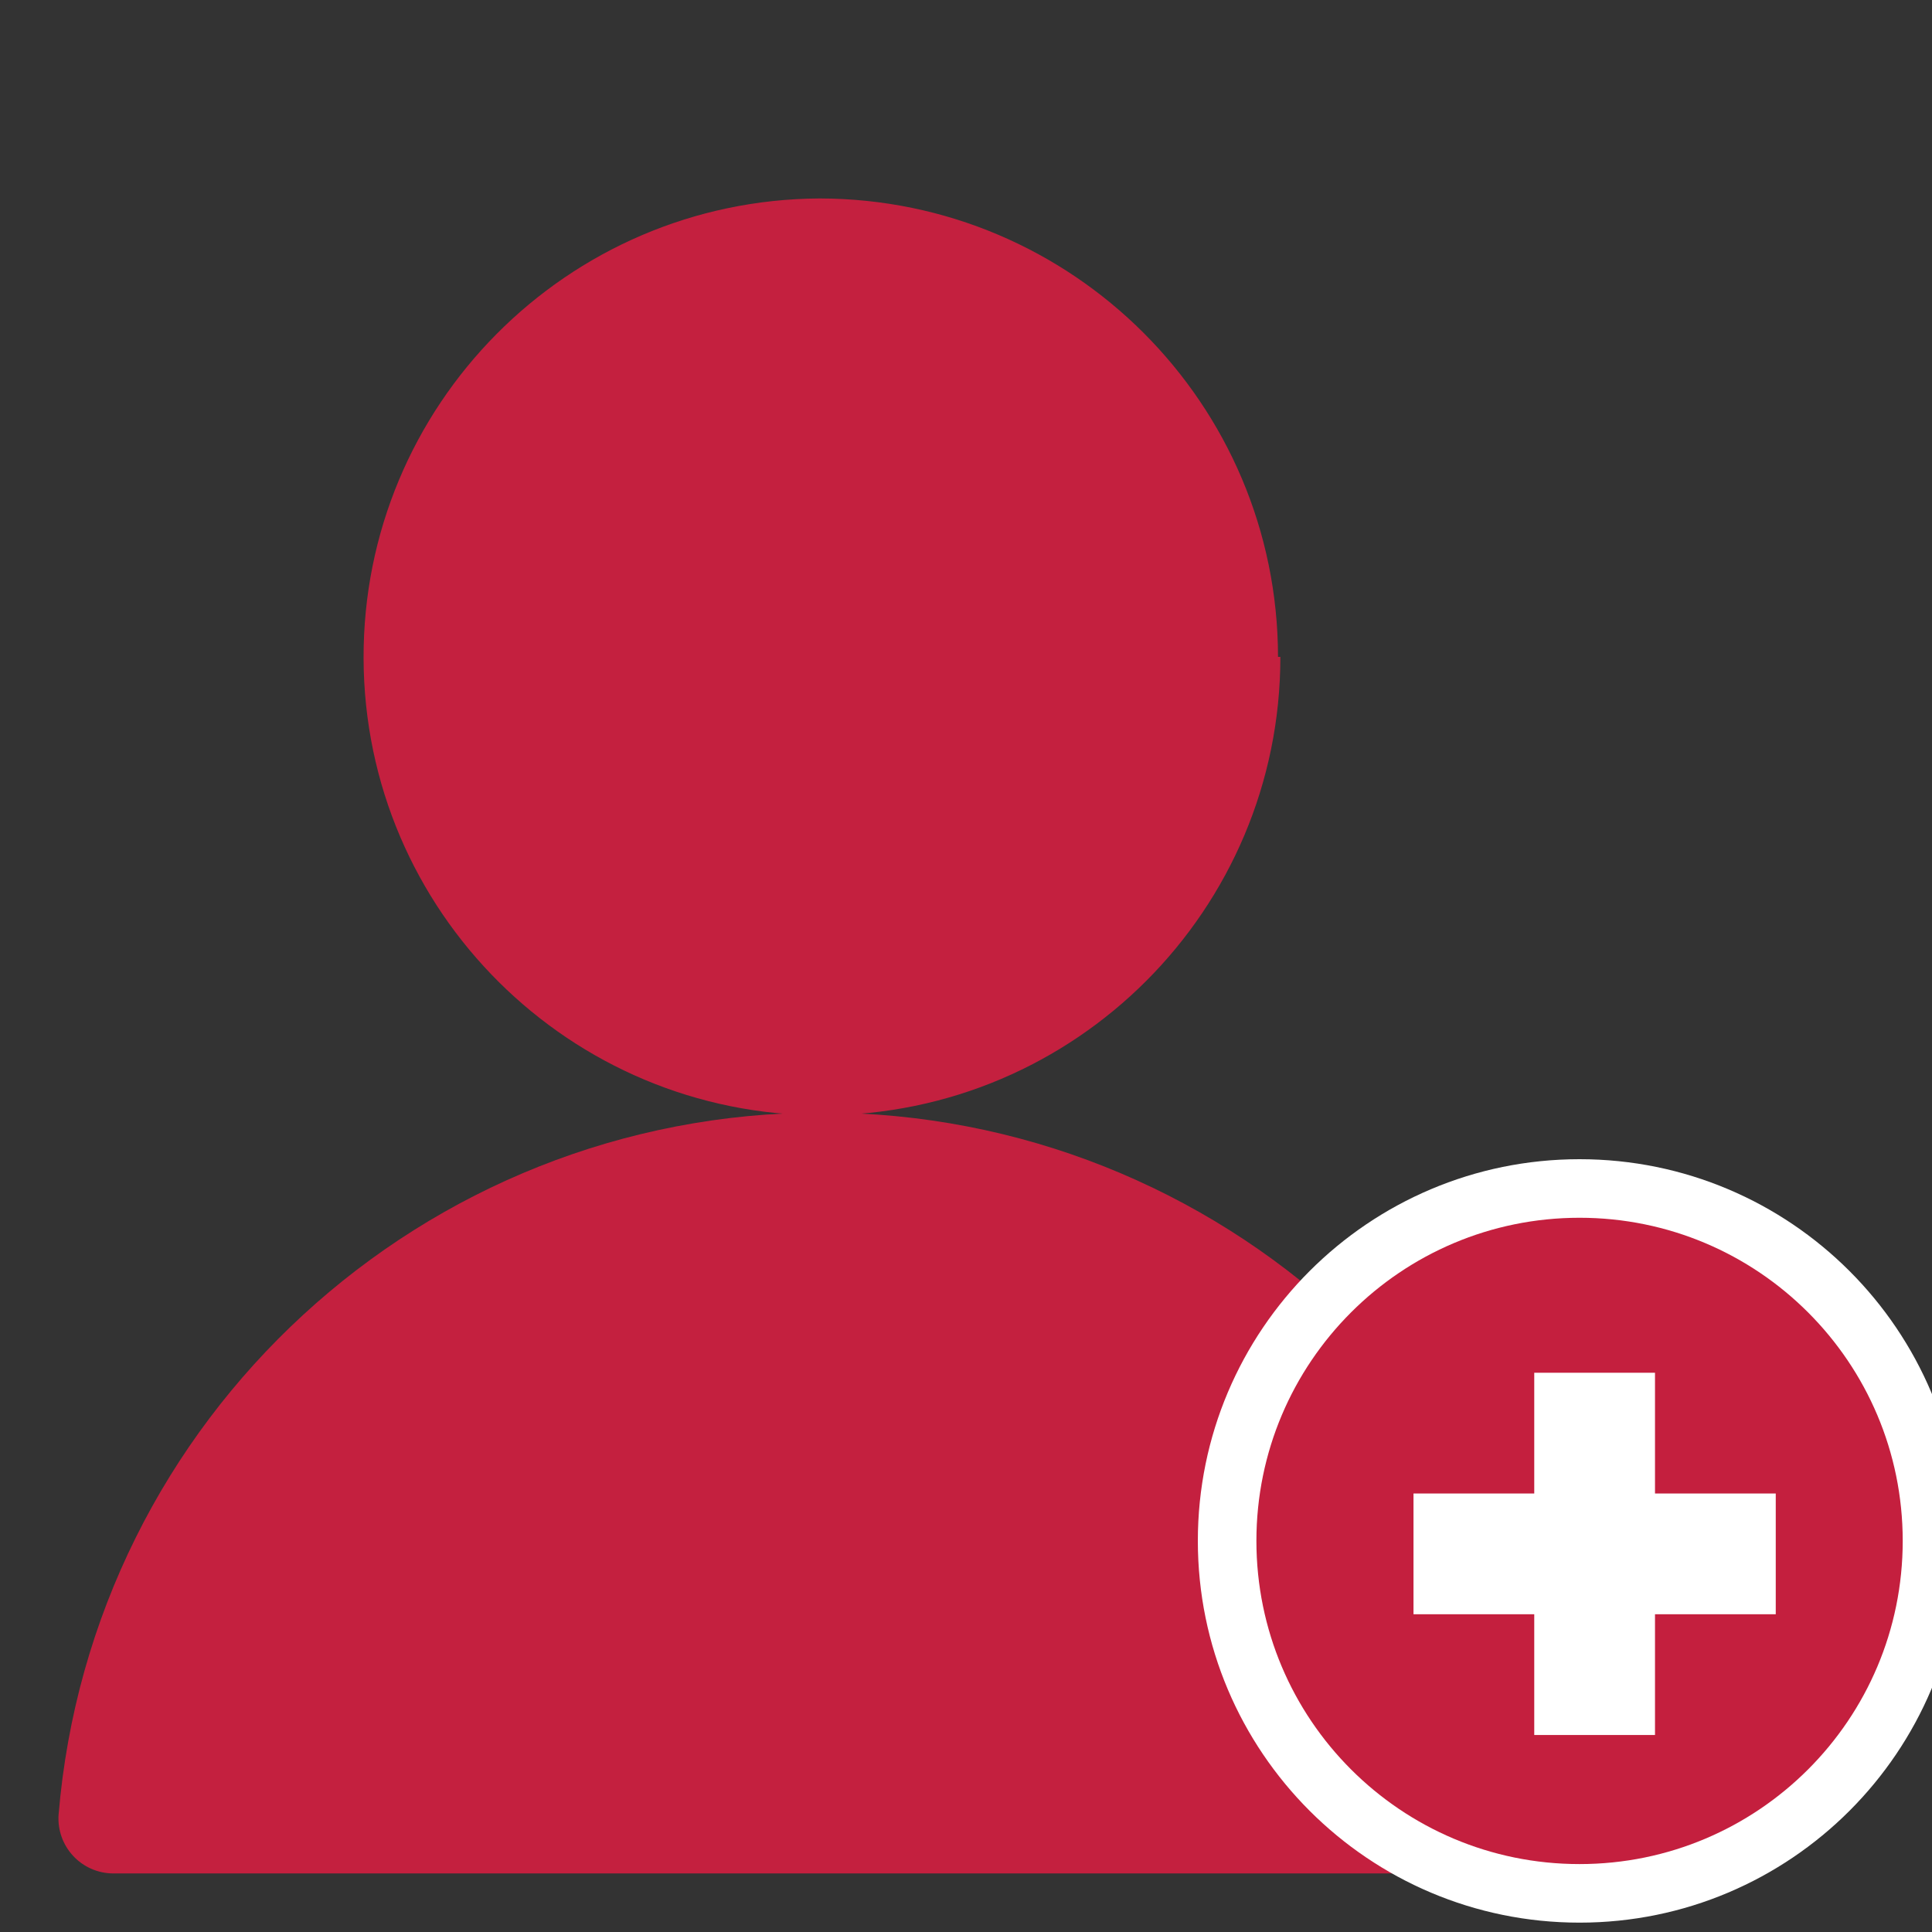
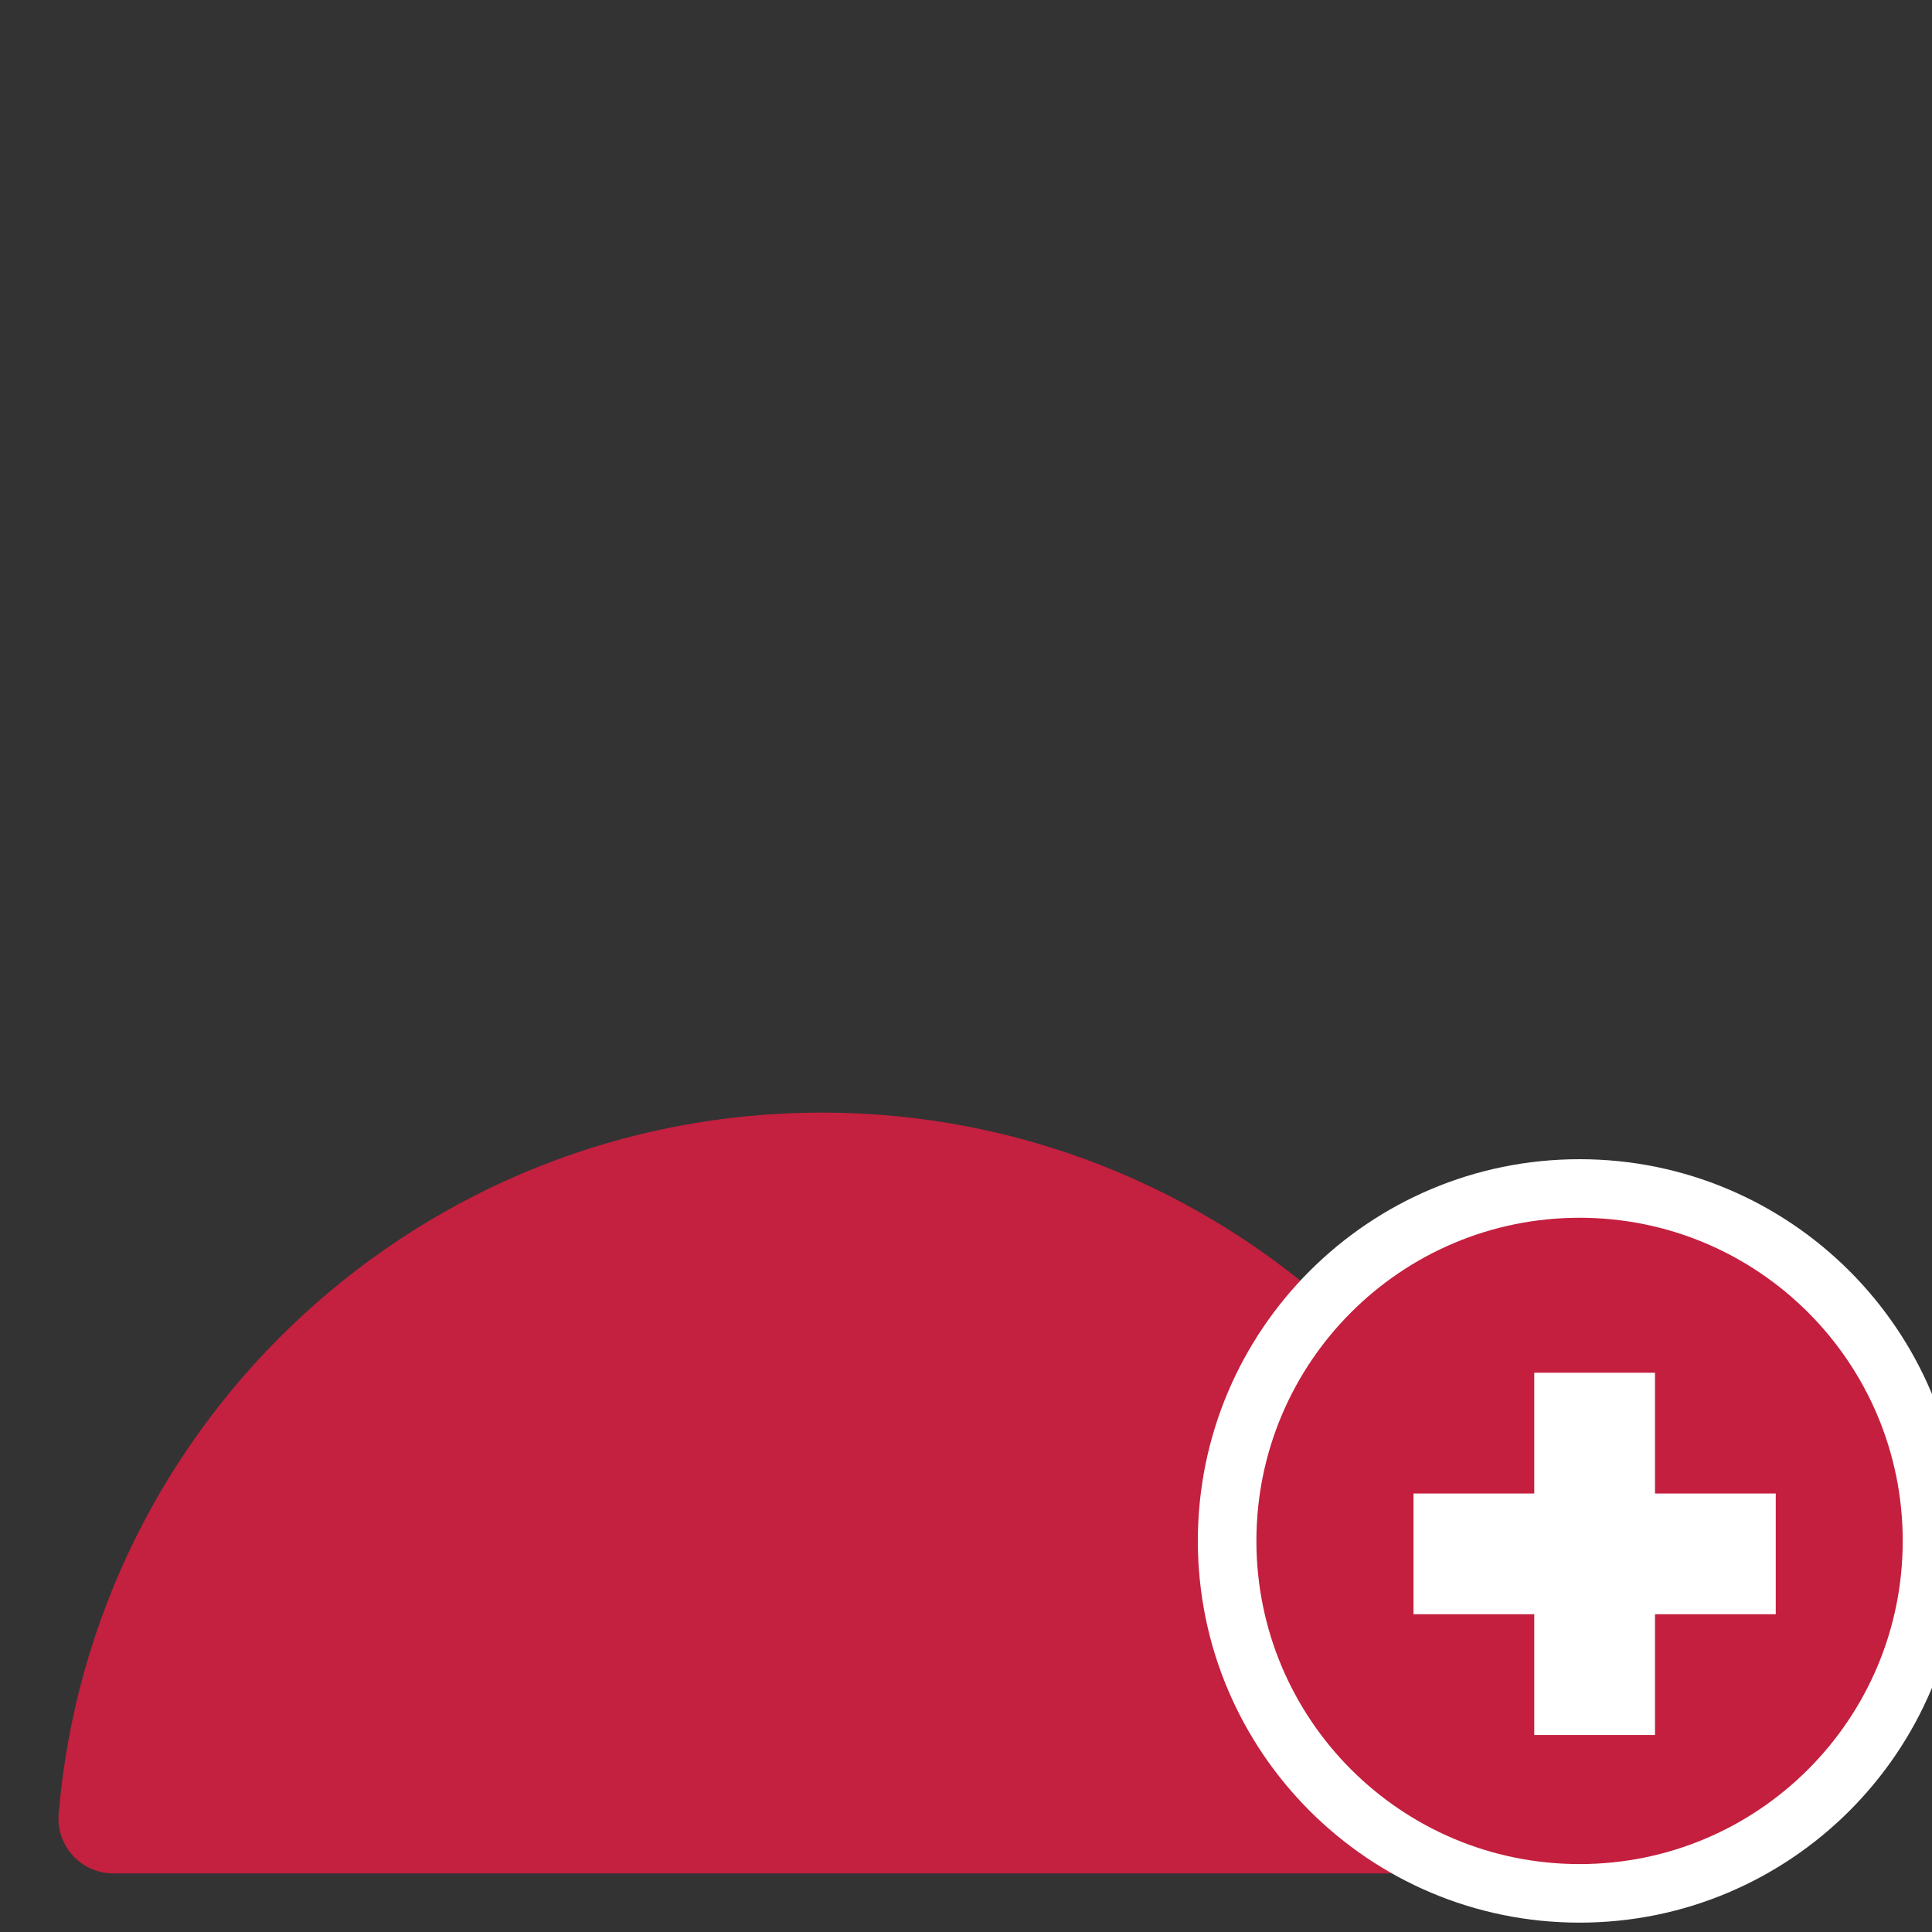
<svg xmlns="http://www.w3.org/2000/svg" width="32px" height="32px" viewBox="0 0 32 32" version="1.1">
  <rect x="0" y="0" width="32" height="32" fill="#333333" stroke="none" />
  <title>Icons/Simplified/users/add-user-32x32</title>
  <desc>Created with Sketch.</desc>
  <g id="Icons/Simplified/users/add-user-32x32" stroke="none" stroke-width="1" fill="none" fill-rule="evenodd">
    <path d="M25.348,31.03 C25.598,31.028 25.837,30.923 26.008,30.74 C26.178,30.556 26.266,30.311 26.25,30.061 C25.703,23.486 20.207,18.428 13.61,18.428 C7.012,18.428 1.516,23.486 0.97,30.061 C0.954,30.311 1.041,30.556 1.212,30.74 C1.382,30.923 1.621,31.028 1.872,31.03 L25.348,31.03 Z" id="Path" fill="#C4203F" fill-rule="nonzero" />
-     <path d="M21.207,10.88 C21.207,15.068 17.816,18.466 13.627,18.473 C9.439,18.48 6.036,15.094 6.022,10.906 C6.008,6.717 9.388,3.309 13.576,3.287 C17.767,3.293 21.163,6.689 21.168,10.88" id="Path" fill="#C4203F" fill-rule="nonzero" />
    <path d="M26.162,31.845 C22.671,31.845 19.84,29.014 19.84,25.522 C19.84,22.031 22.671,19.2 26.162,19.2 C29.654,19.2 32.485,22.031 32.485,25.522 C32.485,29.014 29.654,31.845 26.162,31.845 Z" id="Oval" fill="#FFFFFF" fill-rule="nonzero" />
    <path d="M26.162,30.875 C29.119,30.875 31.515,28.479 31.515,25.522 C31.515,22.566 29.119,20.17 26.162,20.17 C23.206,20.17 20.81,22.566 20.81,25.522 C20.81,28.479 23.206,30.875 26.162,30.875 Z" id="Path" fill="#C41F3E" fill-rule="nonzero" />
    <polygon id="Fill-4" fill="#FFFFFF" points="29.412 24.737 27.412 24.737 27.412 22.737 25.412 22.737 25.412 24.737 23.412 24.737 23.412 26.737 25.412 26.737 25.412 28.737 27.412 28.737 27.412 26.737 29.412 26.737" />
  </g>
</svg>